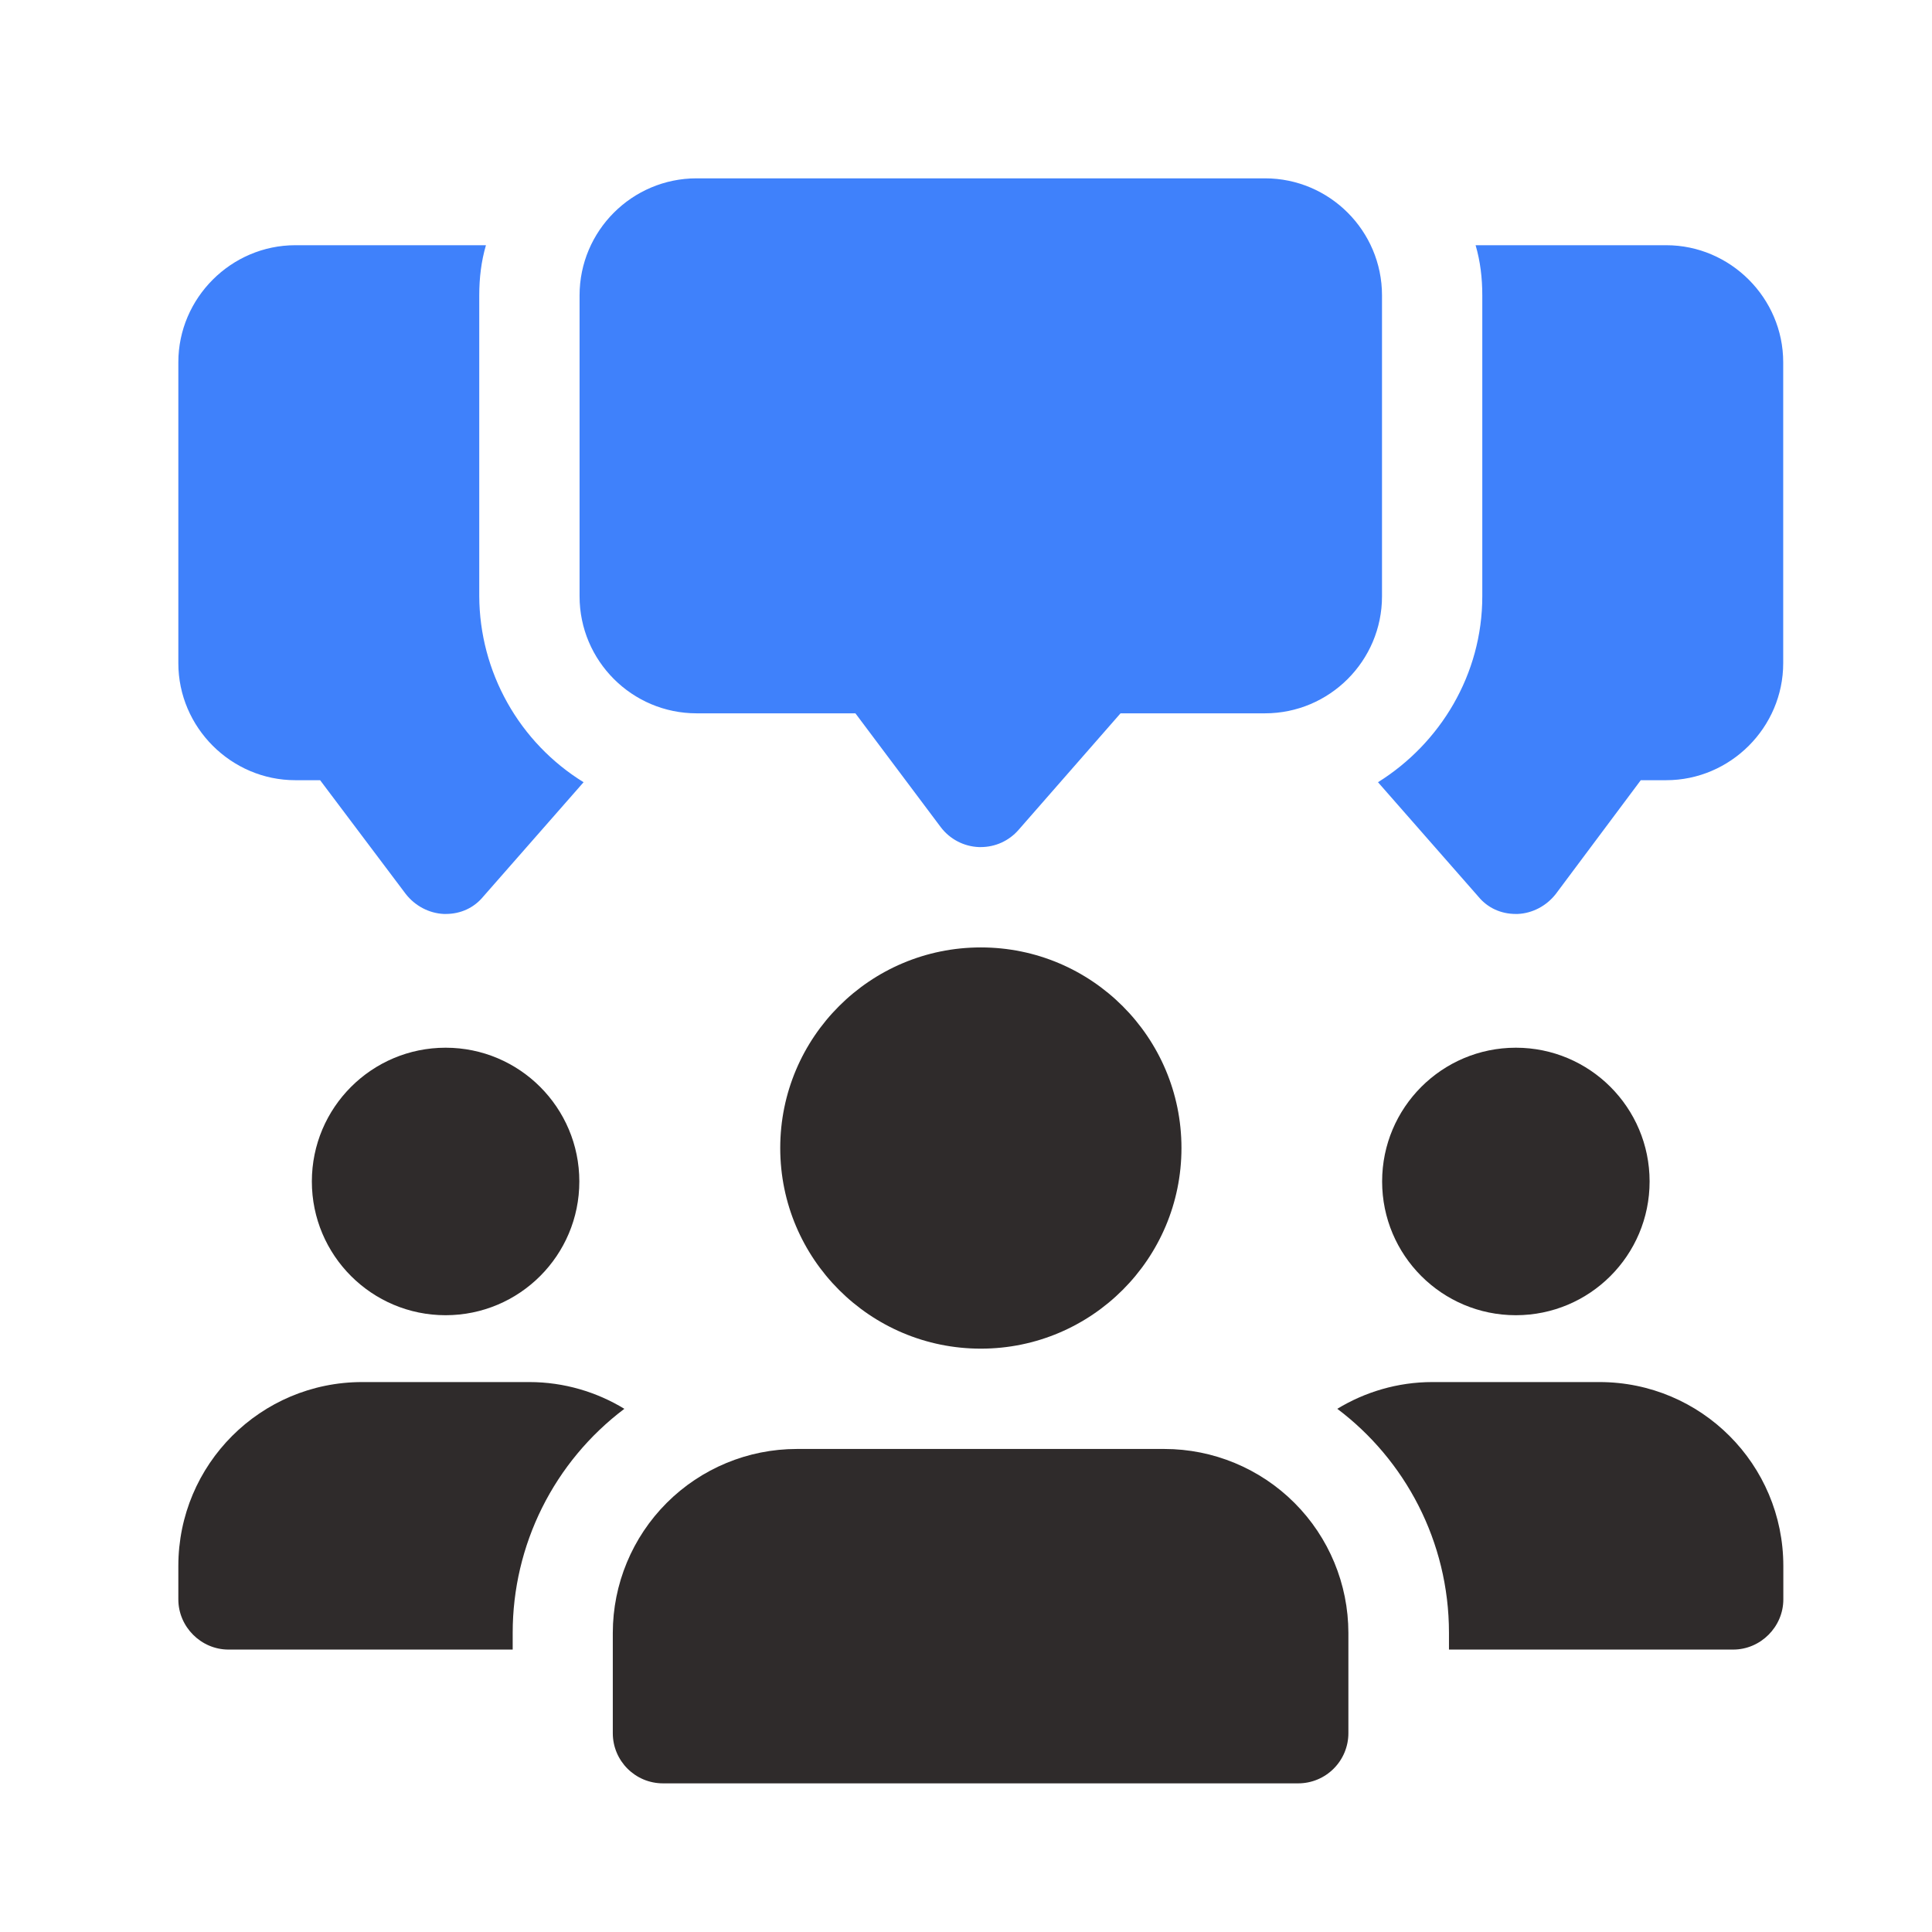
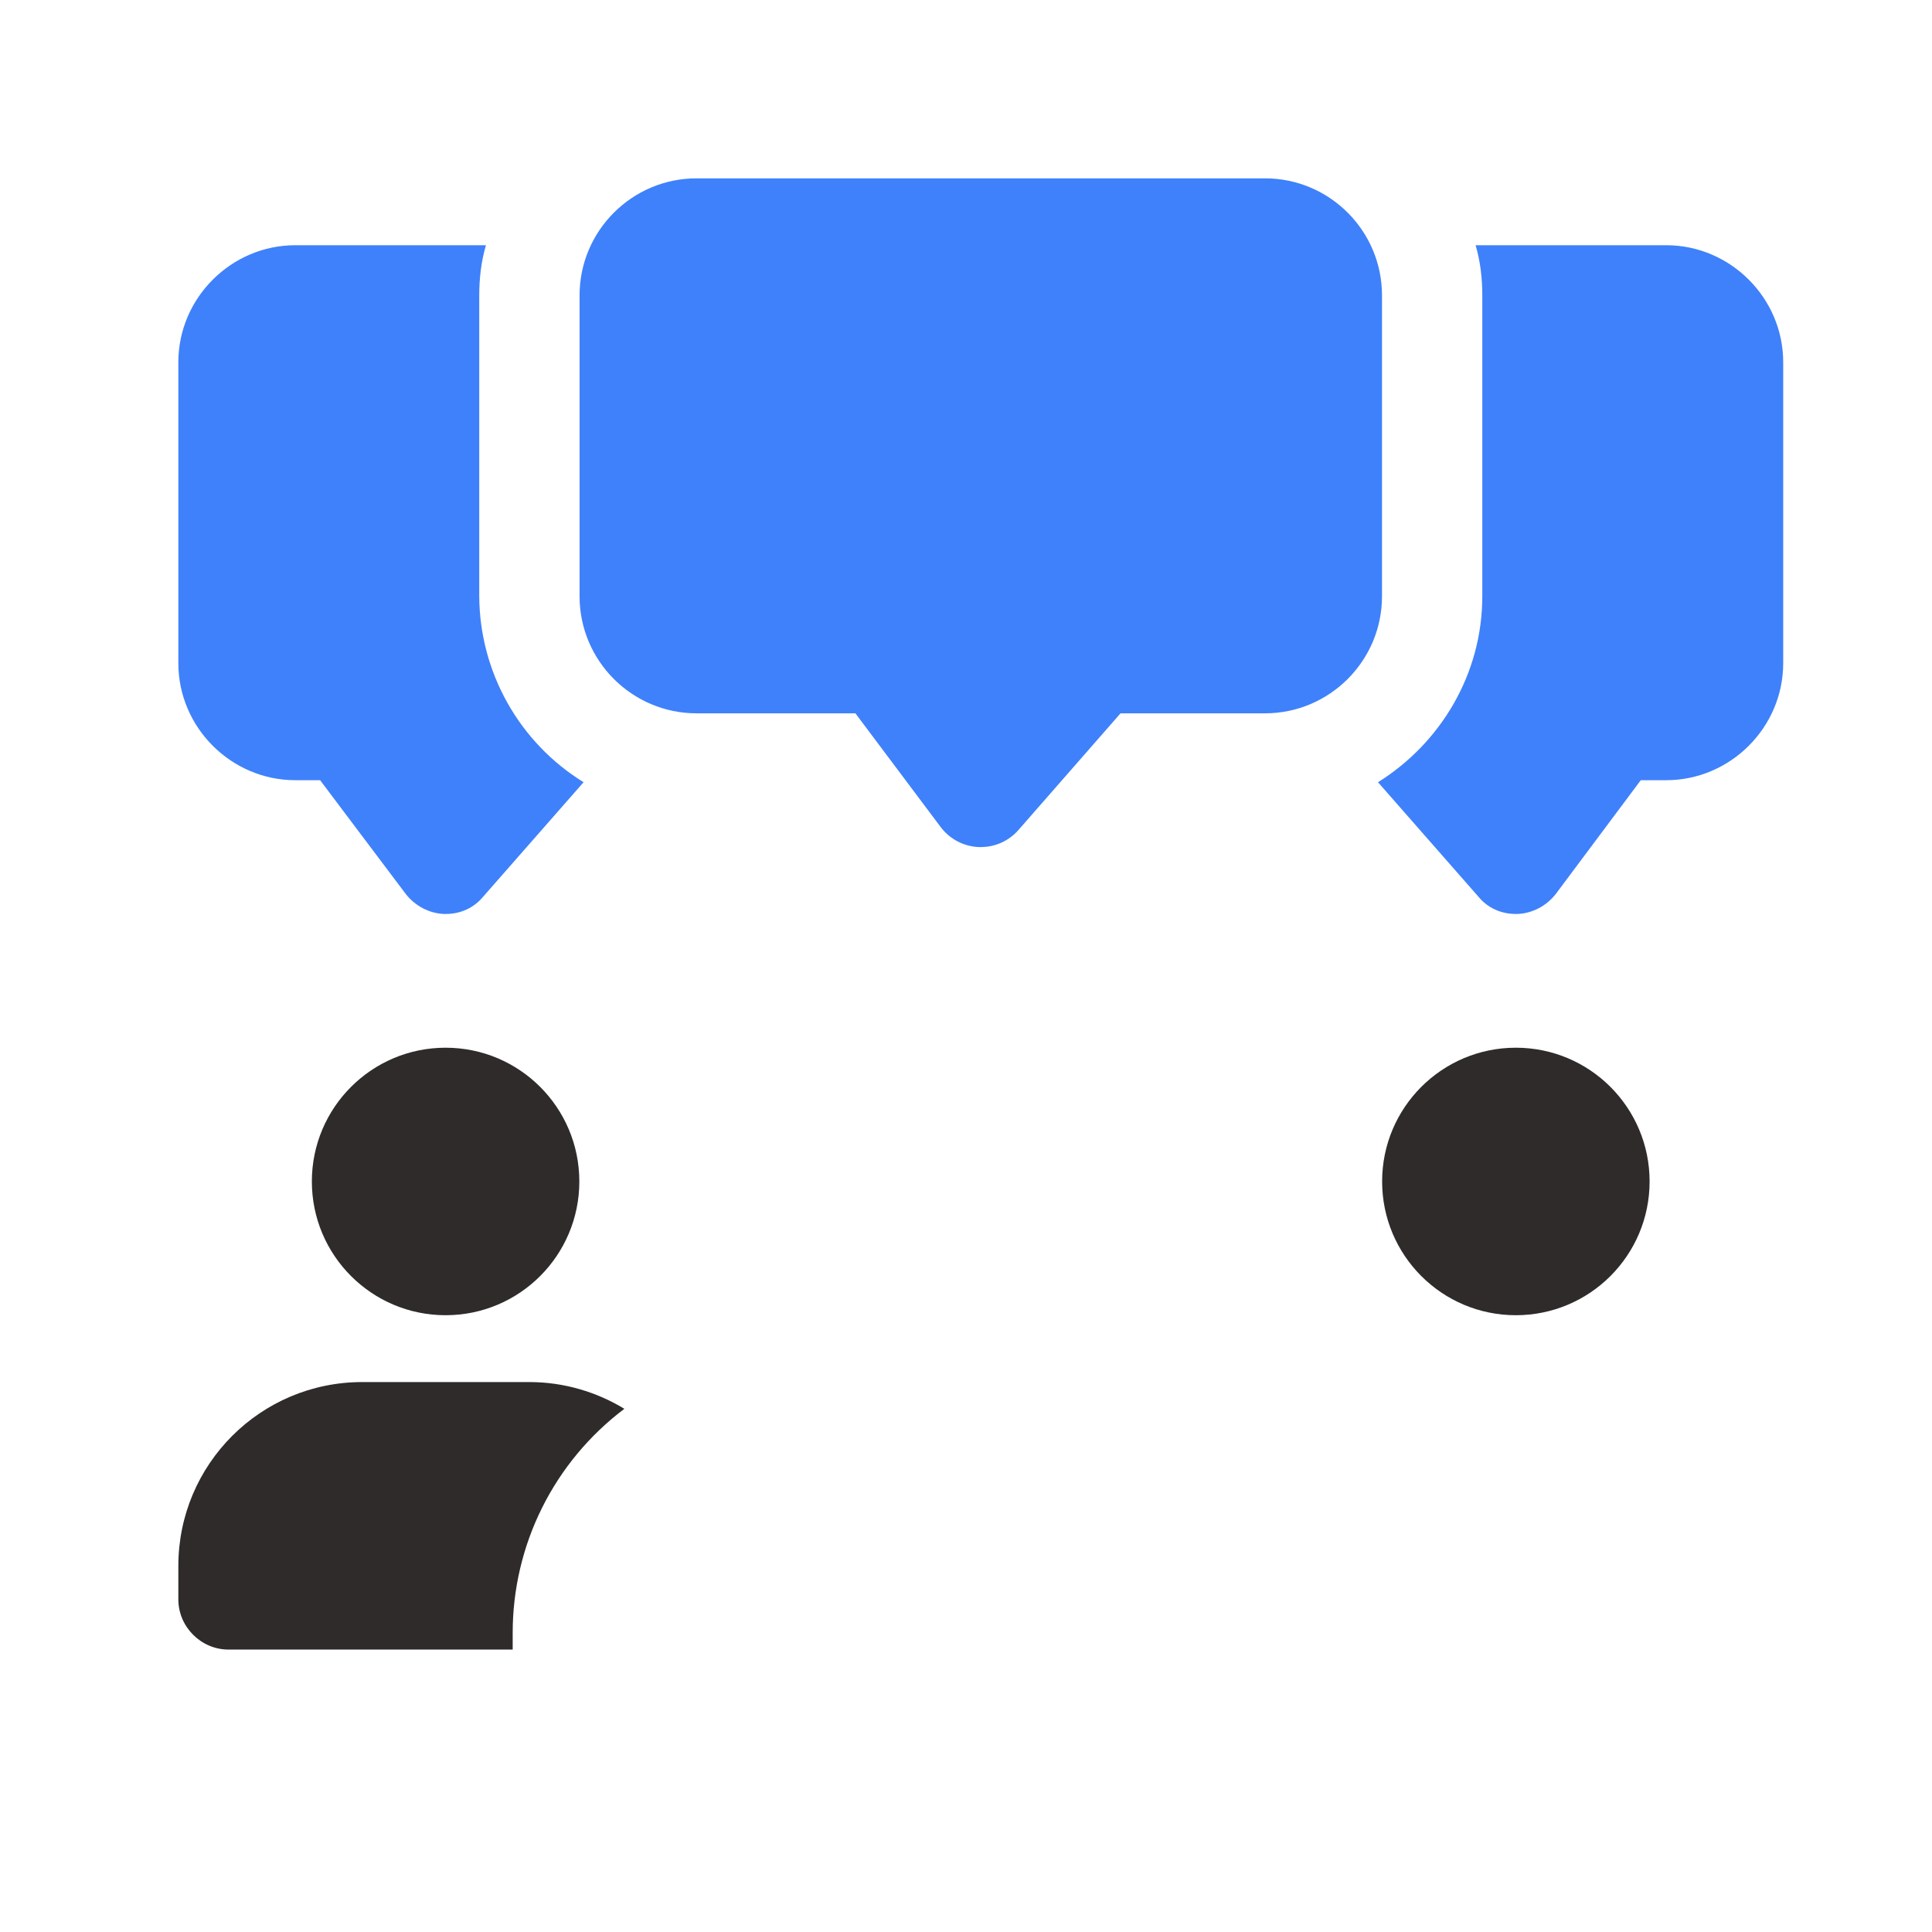
<svg xmlns="http://www.w3.org/2000/svg" width="65" height="65" viewBox="0 0 65 65" fill="none">
  <path d="M16.124 20.062V9.937C16.124 9.352 16.191 8.79 16.349 8.25H9.937C7.777 8.25 6 10.027 6 12.187V22.312C6 24.472 7.777 26.249 9.937 26.249H10.77L13.649 30.074C13.964 30.479 14.437 30.727 14.932 30.749H14.999C15.494 30.749 15.944 30.547 16.259 30.164L19.634 26.317C18.566 25.658 17.684 24.738 17.07 23.643C16.456 22.549 16.13 21.317 16.124 20.062ZM56.057 8.25H49.645C49.803 8.79 49.87 9.352 49.87 9.937V20.062C49.87 22.694 48.453 25.012 46.361 26.317L49.736 30.164C50.05 30.547 50.5 30.749 50.995 30.749H51.063C51.558 30.727 52.03 30.479 52.345 30.074L55.202 26.249H56.057C58.217 26.249 59.994 24.472 59.994 22.312V12.187C59.994 10.027 58.217 8.25 56.057 8.25ZM32.997 28.499H32.934C32.683 28.489 32.437 28.424 32.215 28.307C31.992 28.19 31.798 28.025 31.647 27.824L28.779 23.999H23.436C21.265 23.999 19.499 22.233 19.499 20.062V9.937C19.499 7.766 21.265 6 23.436 6H42.559C44.73 6 46.496 7.766 46.496 9.937V20.062C46.496 22.233 44.73 23.999 42.559 23.999H37.699L34.266 27.923C34.108 28.104 33.913 28.249 33.694 28.349C33.475 28.448 33.238 28.499 32.997 28.499Z" fill="#3F81FB" />
  <path d="M14.992 44.249C17.477 44.249 19.491 42.235 19.491 39.749C19.491 37.264 17.477 35.249 14.992 35.249C12.507 35.249 10.492 37.264 10.492 39.749C10.492 42.235 12.507 44.249 14.992 44.249Z" fill="#2F2B2B" />
  <path d="M21.006 47.398C19.838 48.278 18.891 49.416 18.239 50.724C17.587 52.032 17.248 53.474 17.249 54.936V55.498H7.687C6.765 55.498 6 54.733 6 53.811V52.686C6 49.266 8.767 46.498 12.187 46.498H17.811C18.981 46.498 20.084 46.836 21.006 47.398Z" fill="#2F2B2B" />
  <path d="M50.999 44.249C53.485 44.249 55.499 42.235 55.499 39.749C55.499 37.264 53.485 35.249 50.999 35.249C48.514 35.249 46.5 37.264 46.5 39.749C46.5 42.235 48.514 44.249 50.999 44.249Z" fill="#2F2B2B" />
-   <path d="M59.998 52.686V53.811C59.998 54.733 59.233 55.498 58.311 55.498H48.749V54.936C48.749 51.853 47.264 49.108 44.992 47.398C45.915 46.836 47.017 46.498 48.187 46.498H53.811C57.231 46.498 59.998 49.266 59.998 52.686Z" fill="#2F2B2B" />
-   <path d="M32.999 45.374C36.727 45.374 39.749 42.352 39.749 38.624C39.749 34.897 36.727 31.875 32.999 31.875C29.272 31.875 26.25 34.897 26.25 38.624C26.25 42.352 29.272 45.374 32.999 45.374Z" fill="#2F2B2B" />
-   <path d="M39.178 48.749H26.804C25.164 48.75 23.591 49.403 22.431 50.563C21.271 51.723 20.618 53.296 20.617 54.936V58.311C20.617 59.243 21.373 59.999 22.305 59.999H43.677C44.125 59.999 44.554 59.821 44.87 59.504C45.187 59.188 45.365 58.759 45.365 58.311V54.936C45.363 53.296 44.711 51.723 43.551 50.563C42.391 49.403 40.818 48.75 39.178 48.749Z" fill="#2F2B2B" />
</svg>